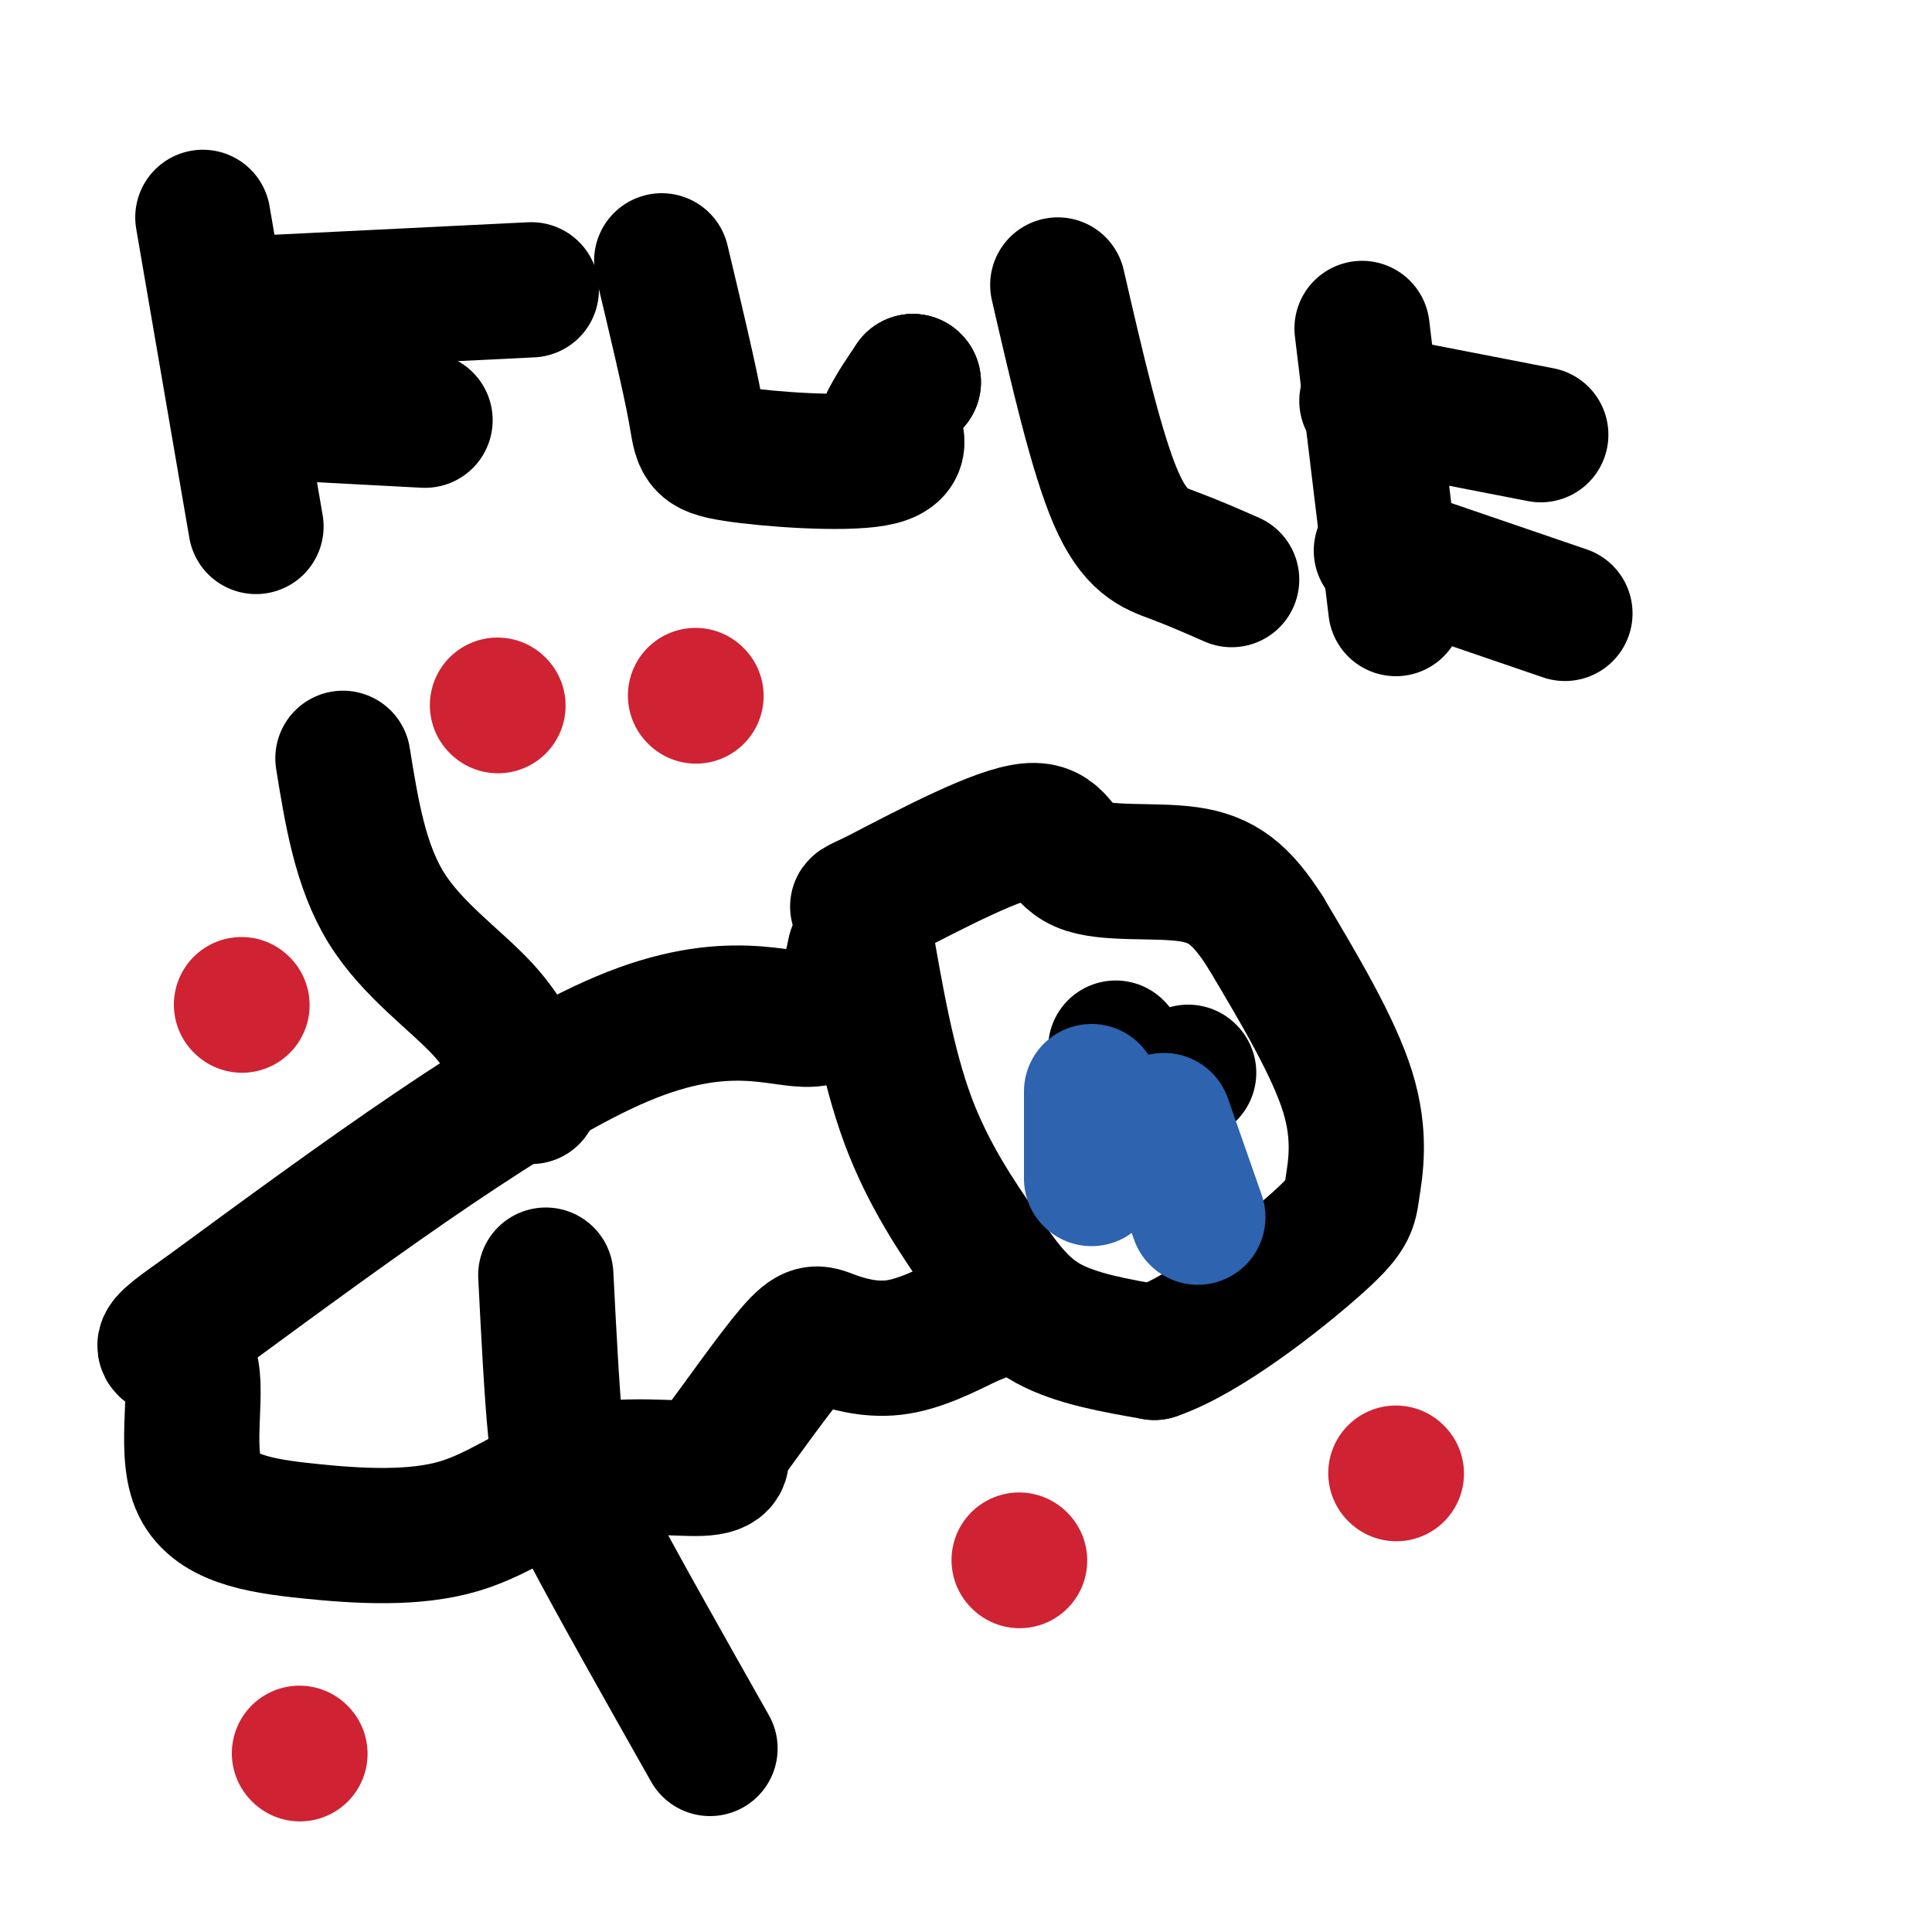
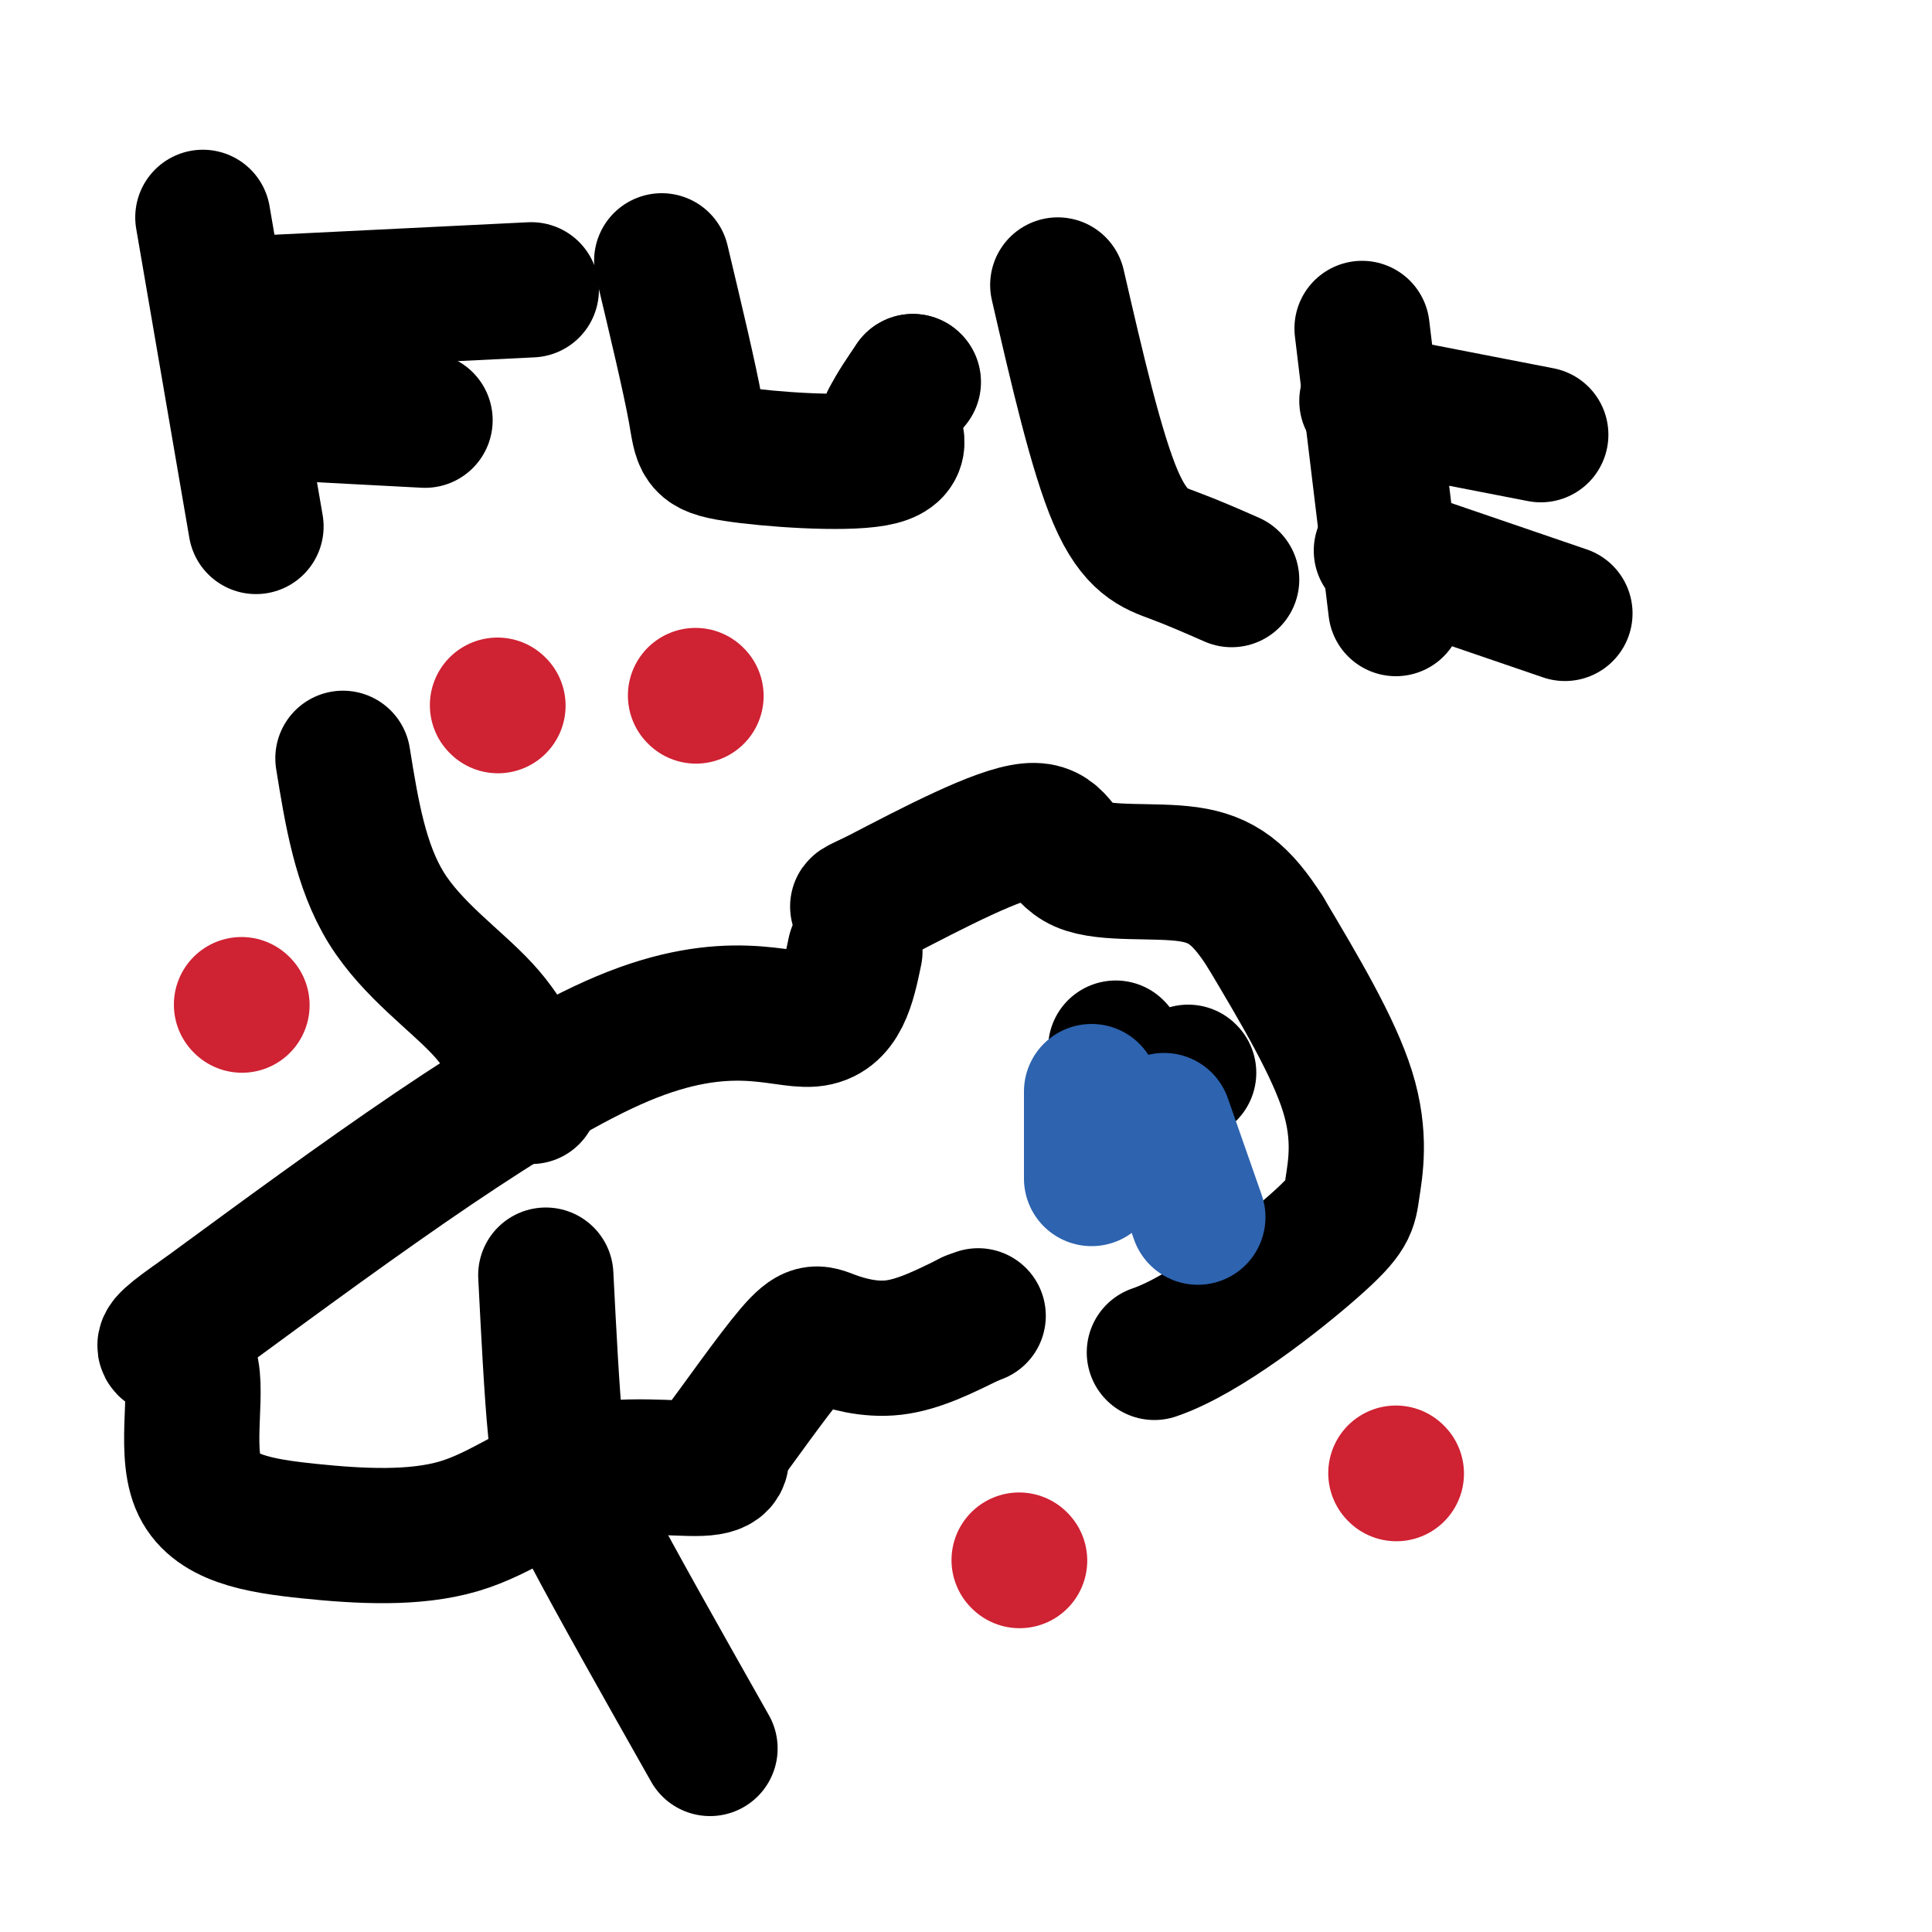
<svg xmlns="http://www.w3.org/2000/svg" viewBox="0 0 400 400" version="1.1">
  <g fill="none" stroke="#000000" stroke-width="28" stroke-linecap="round" stroke-linejoin="round">
-     <path d="M179,193c2.393,13.839 4.786,27.679 9,39c4.214,11.321 10.250,20.125 15,27c4.750,6.875 8.214,11.821 14,15c5.786,3.179 13.893,4.589 22,6" />
    <path d="M239,280c10.431,-3.541 25.507,-15.392 33,-22c7.493,-6.608 7.402,-7.971 8,-12c0.598,-4.029 1.885,-10.722 -1,-20c-2.885,-9.278 -9.943,-21.139 -17,-33" />
    <path d="M262,193c-4.994,-7.858 -8.978,-11.003 -16,-12c-7.022,-0.997 -17.083,0.155 -22,-2c-4.917,-2.155 -4.691,-7.616 -11,-7c-6.309,0.616 -19.155,7.308 -32,14" />
    <path d="M181,186c-5.500,2.500 -3.250,1.750 -1,1" />
    <path d="M177,197c-1.400,6.733 -2.800,13.467 -9,14c-6.200,0.533 -17.200,-5.133 -39,4c-21.800,9.133 -54.400,33.067 -87,57" />
    <path d="M42,272c-13.999,9.720 -5.497,5.520 -3,10c2.497,4.480 -1.011,17.642 2,25c3.011,7.358 12.542,8.914 23,10c10.458,1.086 21.845,1.704 31,-1c9.155,-2.704 16.080,-8.728 25,-11c8.920,-2.272 19.834,-0.792 25,-1c5.166,-0.208 4.583,-2.104 4,-4" />
    <path d="M149,300c3.687,-4.915 10.906,-15.204 15,-20c4.094,-4.796 5.064,-4.099 8,-3c2.936,1.099 7.839,2.600 13,2c5.161,-0.600 10.581,-3.300 16,-6" />
    <path d="M201,273c2.667,-1.000 1.333,-0.500 0,0" />
    <path d="M110,227c-2.200,-5.956 -4.400,-11.911 -10,-18c-5.600,-6.089 -14.600,-12.311 -20,-21c-5.400,-8.689 -7.200,-19.844 -9,-31" />
    <path d="M113,264c0.622,12.178 1.244,24.356 2,32c0.756,7.644 1.644,10.756 7,21c5.356,10.244 15.178,27.622 25,45" />
    <path d="M231,217c0.000,0.000 0.100,0.100 0.1,0.1" />
    <path d="M246,222c0.000,0.000 0.100,0.100 0.1,0.1" />
  </g>
  <g fill="none" stroke="#cf2233" stroke-width="28" stroke-linecap="round" stroke-linejoin="round">
    <path d="M211,323c0.000,0.000 0.100,0.100 0.1,0.1" />
-     <path d="M62,363c0.000,0.000 0.100,0.100 0.1,0.1" />
    <path d="M50,208c0.000,0.000 0.100,0.100 0.1,0.1" />
    <path d="M103,146c0.000,0.000 0.100,0.100 0.1,0.1" />
    <path d="M144,144c0.000,0.000 0.100,0.100 0.1,0.1" />
    <path d="M289,305c0.000,0.000 0.100,0.100 0.1,0.1" />
  </g>
  <g fill="none" stroke="#000000" stroke-width="28" stroke-linecap="round" stroke-linejoin="round">
    <path d="M42,45c0.000,0.000 11.000,64.000 11,64" />
    <path d="M50,85c0.000,0.000 38.000,2.000 38,2" />
    <path d="M49,63c0.000,0.000 61.000,-3.000 61,-3" />
    <path d="M137,54c2.899,12.161 5.798,24.321 7,31c1.202,6.679 0.708,7.875 8,9c7.292,1.125 22.369,2.179 29,1c6.631,-1.179 4.815,-4.589 3,-8" />
    <path d="M184,87c1.333,-2.667 3.167,-5.333 5,-8" />
    <path d="M189,79c0.000,0.000 0.100,0.100 0.1,0.1" />
-     <path d="M189,79c0.000,0.000 0.100,0.100 0.1,0.1" />
    <path d="M219,59c4.000,17.356 8.000,34.711 12,44c4.000,9.289 8.000,10.511 12,12c4.000,1.489 8.000,3.244 12,5" />
    <path d="M282,68c0.000,0.000 7.000,58.000 7,58" />
    <path d="M283,83c0.000,0.000 36.000,7.000 36,7" />
    <path d="M286,114c0.000,0.000 38.000,13.000 38,13" />
  </g>
  <g fill="none" stroke="#2d63af" stroke-width="28" stroke-linecap="round" stroke-linejoin="round">
    <path d="M226,226c0.000,0.000 0.000,18.000 0,18" />
    <path d="M241,232c0.000,0.000 7.000,20.000 7,20" />
  </g>
</svg>